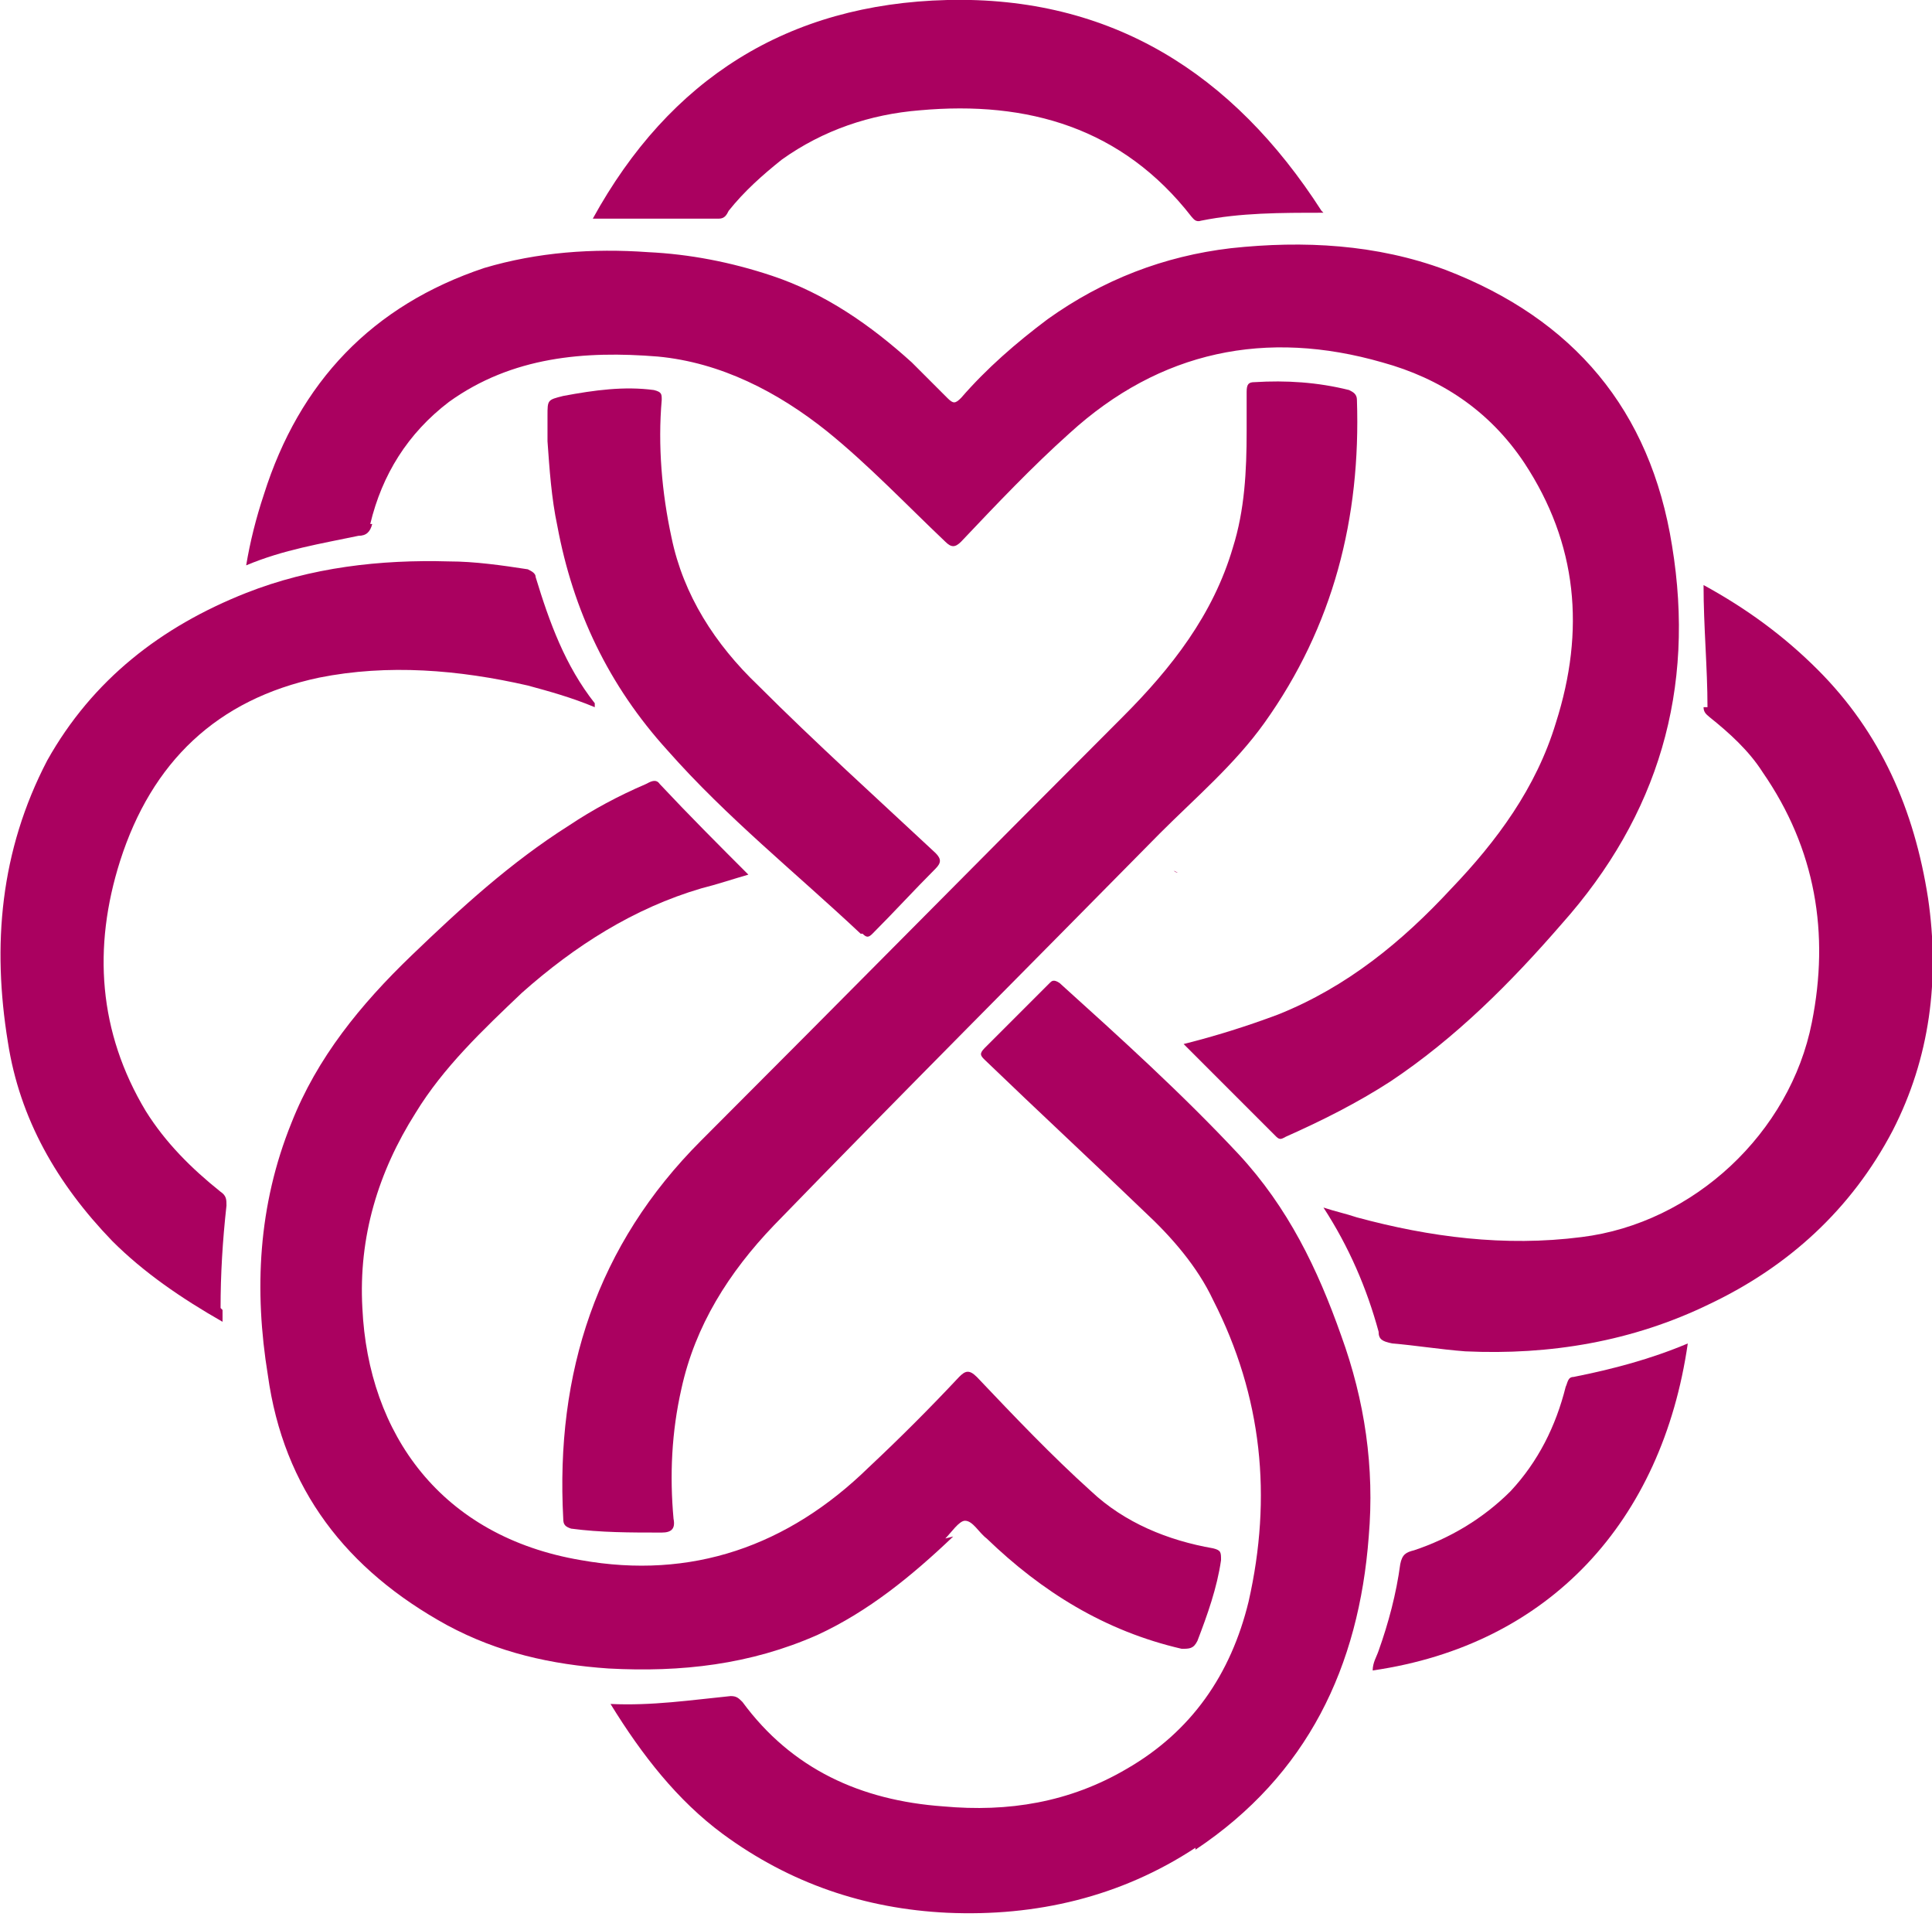
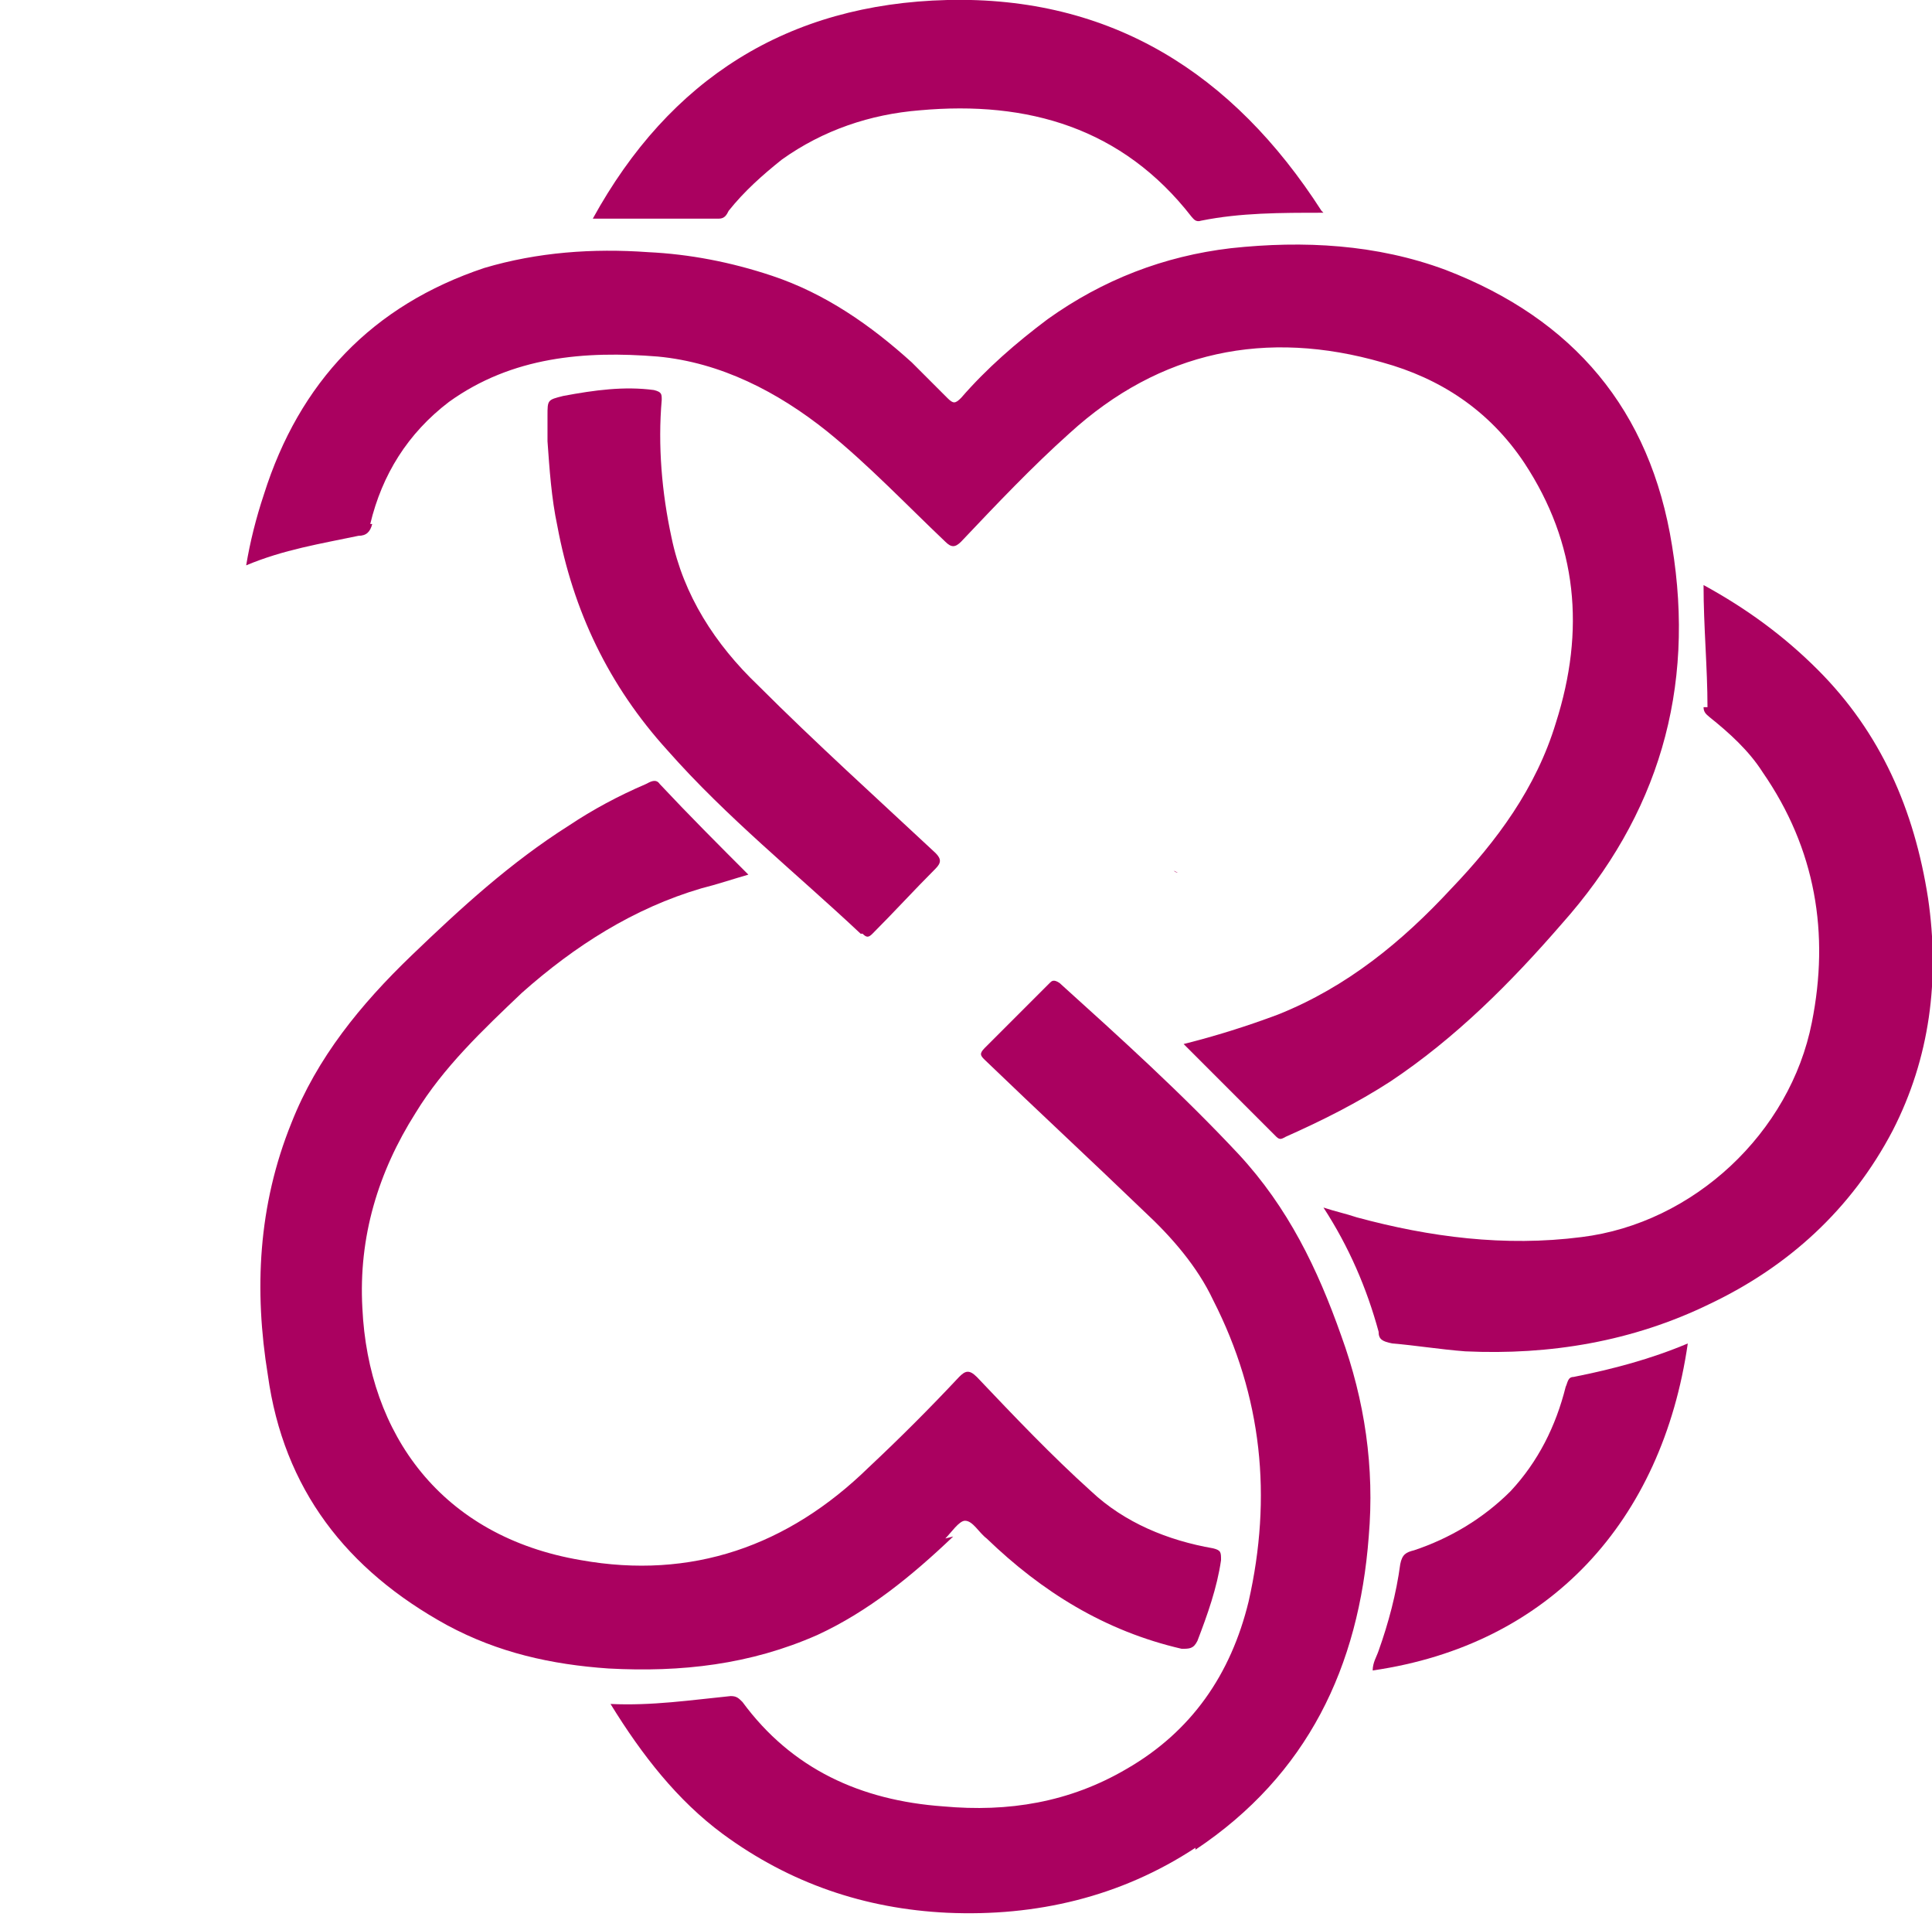
<svg xmlns="http://www.w3.org/2000/svg" id="Capa_1" version="1.1" viewBox="0 0 98.1 97.3">
  <defs>
    <style>
      .st0 {
        fill: #aa0160;
      }
    </style>
  </defs>
  <path class="st0" d="M18.8,26.6c.6-2.5,1.9-4.6,4-6.2,3.2-2.3,6.9-2.6,10.6-2.3,3.2.3,6.1,1.8,8.6,3.8,2.1,1.7,4,3.7,6,5.6.3.3.5.3.8,0,1.8-1.9,3.6-3.8,5.5-5.5,4.6-4.2,10-5.3,15.9-3.6,2.9.8,5.4,2.4,7.2,5.1,2.7,4.1,3.1,8.5,1.6,13.2-1,3.3-3,6-5.3,8.4-2.5,2.7-5.3,5-8.8,6.4-1.6.6-3.2,1.1-4.8,1.5,1.6,1.6,3.1,3.1,4.7,4.7.2.2.3.1.5,0,1.8-.8,3.6-1.7,5.3-2.8,3.3-2.2,6.1-5,8.7-8,4.9-5.5,6.8-11.9,5.6-19.2-1.1-6.9-5-11.5-11.5-14-3.5-1.3-7.2-1.5-10.9-1.1-3.4.4-6.5,1.6-9.3,3.6-1.6,1.2-3.1,2.5-4.4,4-.3.3-.4.3-.7,0-.6-.6-1.2-1.2-1.8-1.8-2.1-1.9-4.4-3.5-7.1-4.4-2.1-.7-4.2-1.1-6.3-1.2-2.8-.2-5.6,0-8.3.8-5.7,1.9-9.4,5.8-11.2,11.5-.4,1.2-.7,2.4-.9,3.6,1.9-.8,3.8-1.1,5.7-1.5.4,0,.6-.2.7-.6h0Z" />
  <path class="st0" d="M48,78.1c.3-.3.7-.9,1-.9.4,0,.7.6,1.1.9,2.8,2.7,6,4.7,9.9,5.6.4,0,.6,0,.8-.4.5-1.3,1-2.7,1.2-4.1,0-.4,0-.5-.4-.6-2.3-.4-4.5-1.3-6.2-2.9-2-1.8-3.9-3.8-5.8-5.8-.4-.4-.6-.3-.9,0-1.5,1.6-3,3.1-4.6,4.6-4.1,4-9,5.7-14.6,4.7-7.1-1.2-10.8-6.4-11.1-12.8-.2-3.6.8-6.9,2.7-9.9,1.4-2.3,3.4-4.2,5.4-6.1,2.7-2.4,5.7-4.3,9.1-5.3.8-.2,1.7-.5,2.4-.7-1.5-1.5-3-3-4.5-4.6-.2-.3-.5-.1-.7,0-1.4.6-2.7,1.3-3.9,2.1-3,1.9-5.5,4.2-8,6.6-2.6,2.5-4.8,5.2-6.1,8.5-1.7,4.2-1.9,8.5-1.2,12.8.8,5.8,4,9.9,9.1,12.7,2.6,1.4,5.3,2,8.2,2.2,3.7.2,7.2-.2,10.6-1.7,2.6-1.2,4.8-3,6.9-5h0Z" />
  <path class="st0" d="M60.7,93.9c5.7-3.8,8.3-9.3,8.8-15.9.3-3.5-.2-6.9-1.4-10.2-1.2-3.4-2.7-6.5-5.2-9.2-2.9-3.1-6-5.9-9.1-8.7-.3-.2-.4-.1-.5,0-1.1,1.1-2.2,2.2-3.3,3.3-.3.3-.2.4,0,.6,2.7,2.6,5.4,5.1,8.1,7.7,1.4,1.3,2.7,2.8,3.5,4.5,2.5,4.9,3,10,1.8,15.3-.9,3.7-2.9,6.6-6.2,8.5-2.9,1.7-6,2.2-9.3,1.9-4.2-.3-7.7-1.9-10.2-5.3-.2-.2-.3-.3-.6-.3-2,.2-4,.5-6.1.4,1.6,2.6,3.4,4.9,5.7,6.6,3.4,2.5,7.2,3.8,11.4,4,4.5.2,8.8-.8,12.6-3.3h0Z" />
-   <path class="st0" d="M64.2,36.7c3.5-4.9,4.9-10.4,4.7-16.4,0-.3-.2-.4-.4-.5-1.6-.4-3.2-.5-4.8-.4-.3,0-.4.1-.4.5,0,.7,0,1.4,0,2,0,2-.1,4-.7,5.9-1,3.4-3.1,6.1-5.6,8.6-7.1,7.1-14.2,14.3-21.4,21.5-5.3,5.3-7.4,11.8-7,19.2,0,.3.1.4.4.5,1.5.2,3,.2,4.6.2.5,0,.7-.2.6-.7-.2-2.2-.1-4.4.4-6.6.7-3.2,2.4-5.9,4.7-8.3,6.5-6.7,13.1-13.3,19.6-19.9,1.8-1.8,3.8-3.5,5.3-5.6h0Z" />
  <path class="st0" d="M86.5,35.9c0,.3.2.4.3.5,1,.8,2,1.7,2.7,2.8,2.7,3.9,3.4,8.2,2.5,12.7-1.1,5.6-6,10.2-11.7,10.9-3.9.5-7.7,0-11.4-1-.6-.2-1.1-.3-1.7-.5,1.3,2,2.2,4.1,2.8,6.3,0,.4.2.5.7.6,1.2.1,2.4.3,3.7.4,4.3.2,8.5-.5,12.4-2.4,4-1.9,7.2-4.8,9.3-8.8,1.9-3.7,2.4-7.7,1.8-11.8-.7-4.5-2.4-8.4-5.6-11.6-1.7-1.7-3.6-3.1-5.8-4.3,0,2.1.2,4.2.2,6.2h0Z" />
-   <path class="st0" d="M11.2,66.4c0-1.7.1-3.4.3-5.2,0-.3,0-.5-.3-.7-1.5-1.2-2.8-2.5-3.8-4.1-2.4-4-2.7-8.3-1.3-12.7,1.6-5,4.9-8.2,10.1-9.3,3.5-.7,7.1-.4,10.6.4,1.1.3,2.2.6,3.4,1.1,0,0,0-.2,0-.2-1.5-1.9-2.3-4.1-3-6.4,0-.2-.2-.3-.4-.4-1.3-.2-2.7-.4-4-.4-3.5-.1-7,.3-10.3,1.6-4.3,1.7-7.8,4.4-10.1,8.5C0,43.2-.4,48,.4,52.9c.6,3.9,2.5,7.2,5.3,10.1,1.6,1.6,3.5,2.9,5.6,4.1v-.6Z" />
  <path class="st0" d="M67.1,10.7C62.6,3.7,56.4-.2,48.1,0c-8.1.2-14.1,4-18,11.1,2.1,0,4.3,0,6.4,0,.3,0,.4-.2.5-.4.8-1,1.7-1.8,2.7-2.6,2.1-1.5,4.5-2.3,7-2.5,5.5-.5,10.3.9,13.8,5.4.1.1.2.3.5.2,2-.4,4-.4,6.2-.4h0Z" />
  <path class="st0" d="M43.8,47.4c.2.2.3.2.5,0,1.1-1.1,2.1-2.2,3.2-3.3.3-.3.3-.5,0-.8-3-2.8-6.1-5.6-9-8.5-2.2-2.1-3.8-4.6-4.4-7.5-.5-2.3-.7-4.7-.5-7,0-.3,0-.4-.4-.5-1.5-.2-3,0-4.6.3-.8.2-.8.2-.8,1,0,.5,0,.9,0,1.3.1,1.4.2,2.9.5,4.3.8,4.3,2.6,8.1,5.6,11.4,3,3.4,6.5,6.2,9.8,9.3h0Z" />
  <path class="st0" d="M79.5,70.4c-.5,2-1.4,3.8-2.8,5.3-1.4,1.4-3.1,2.4-4.9,3-.4.1-.6.2-.7.7-.2,1.5-.6,3-1.1,4.4-.1.3-.3.6-.3,1,9-1.3,14.7-7.6,16-16.6-1.9.8-3.8,1.3-5.8,1.7-.3,0-.3.3-.4.5h0Z" />
  <path class="st0" d="M59.8,44.3h0c0,0-.1,0-.2-.1,0,0,0,0,.2.1h0Z" />
</svg>